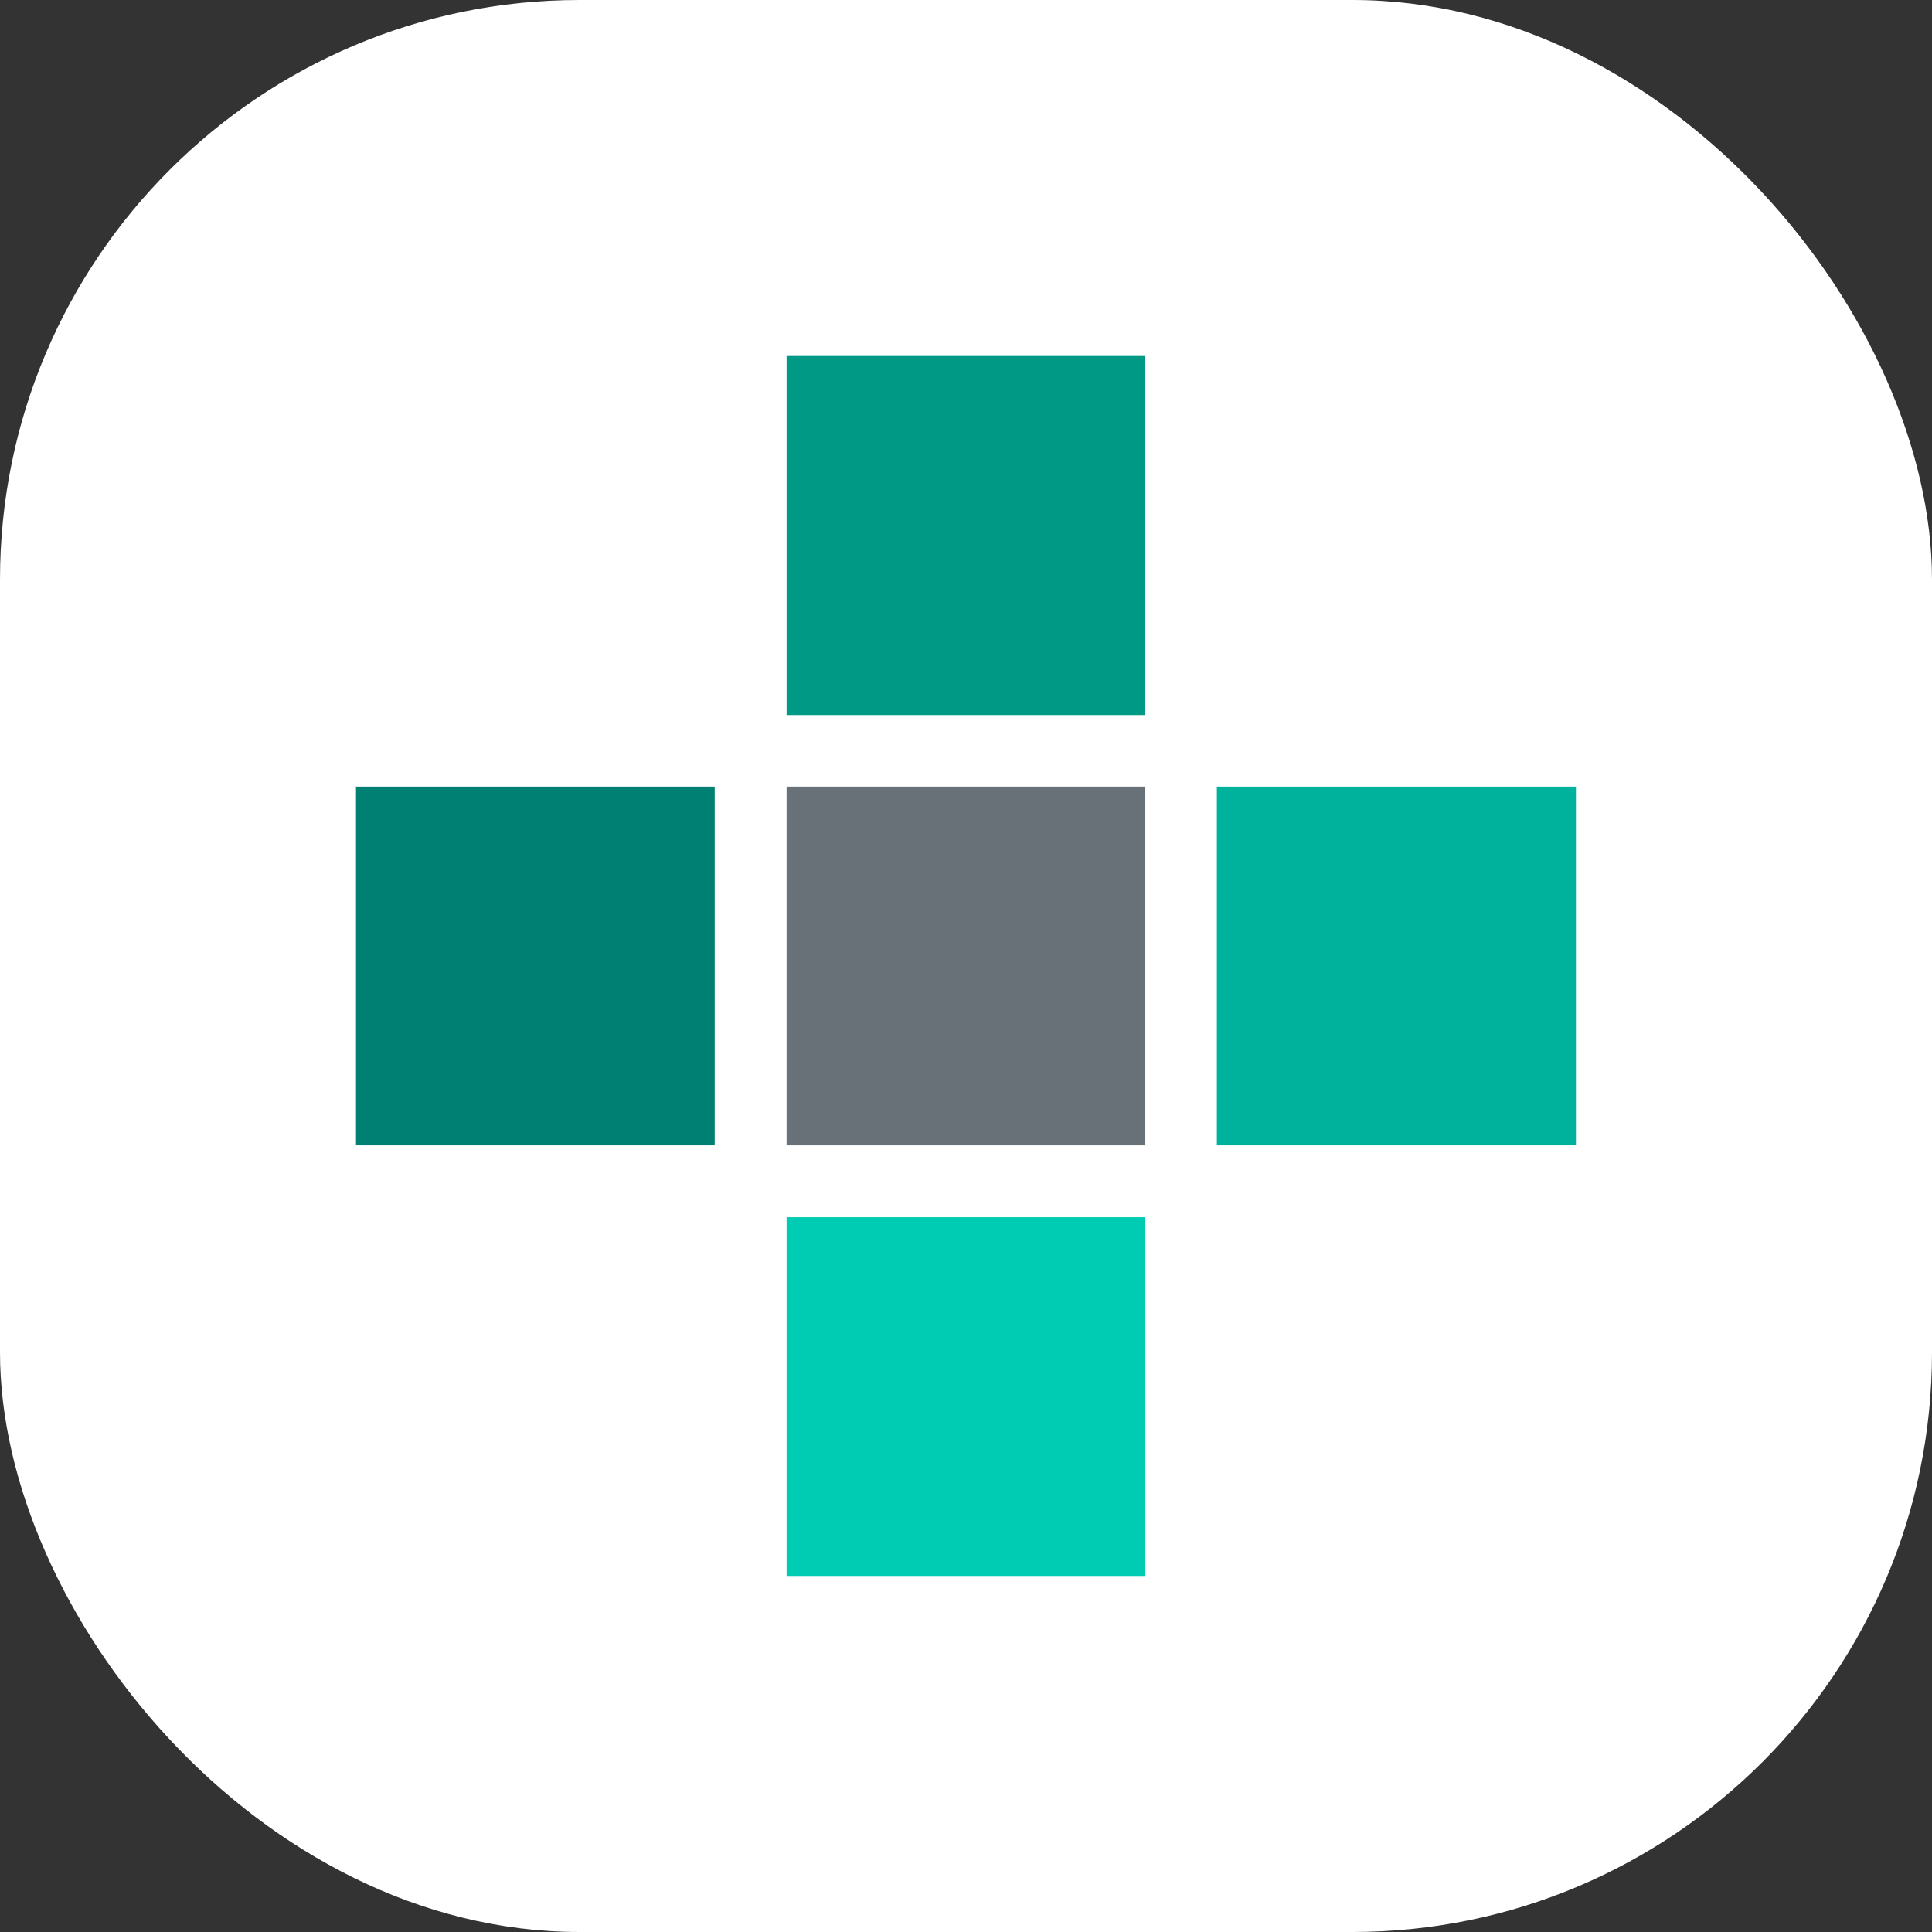
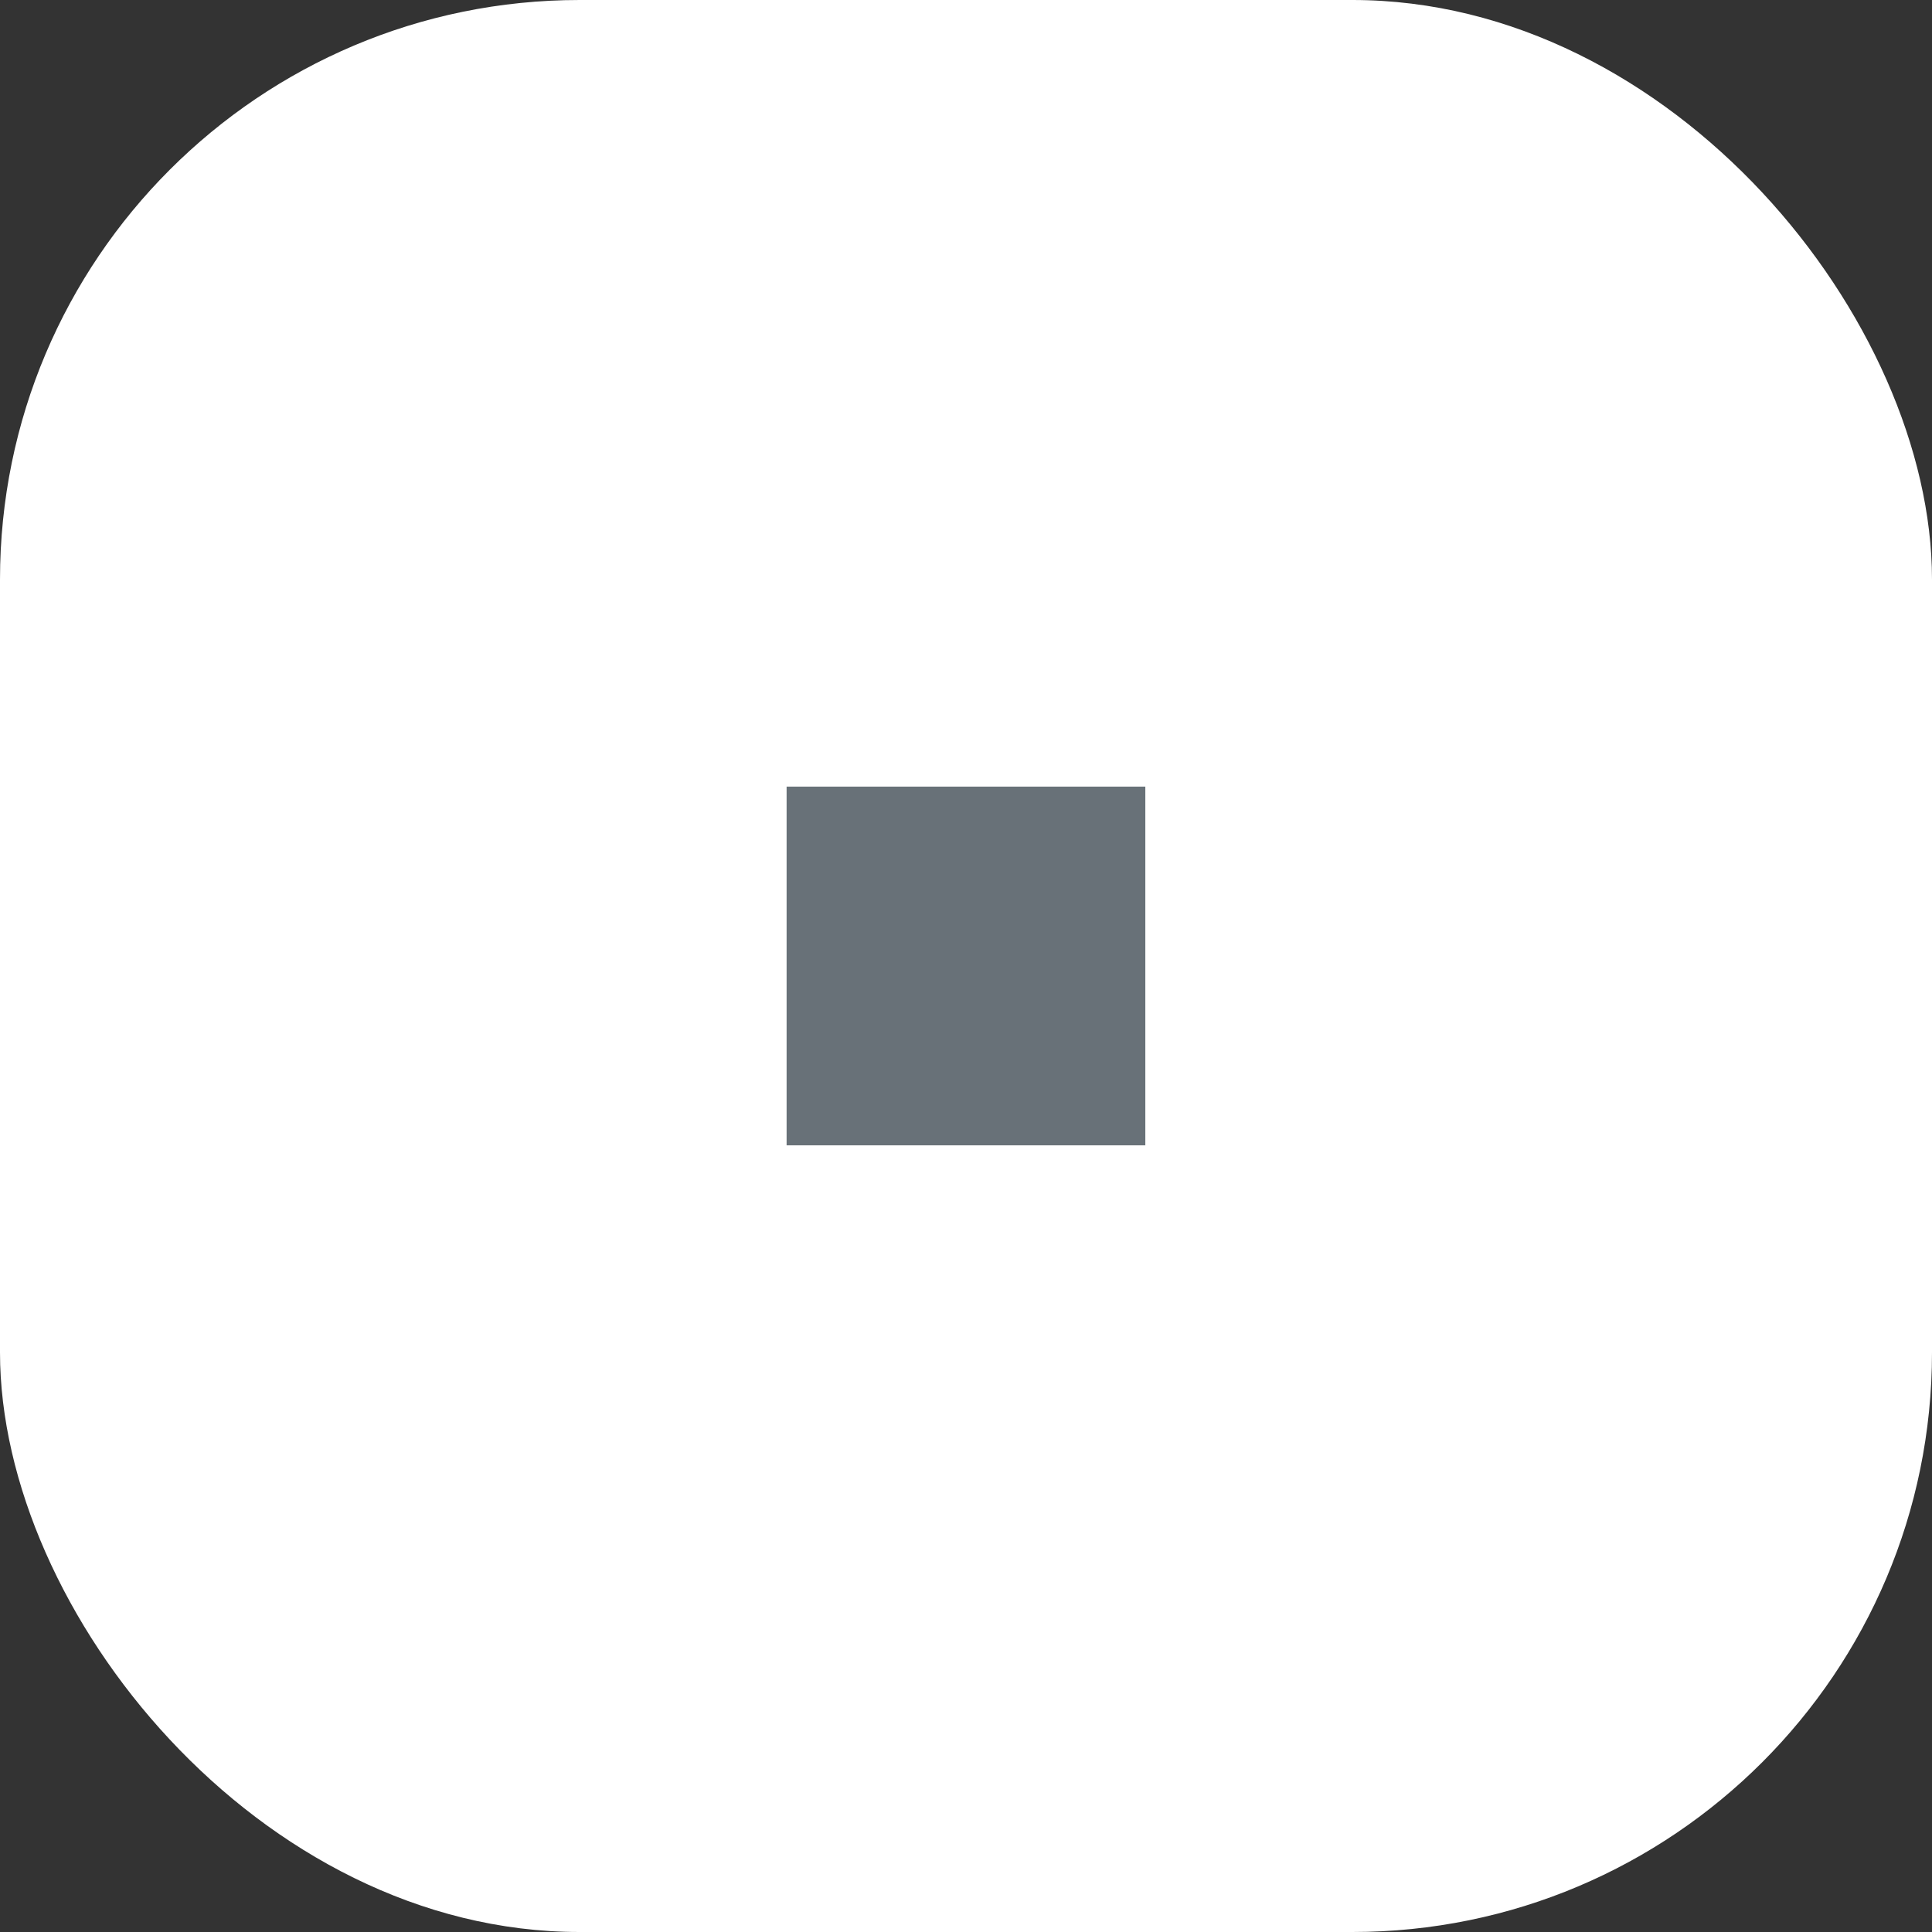
<svg xmlns="http://www.w3.org/2000/svg" version="1.1" width="1000" height="1000">
  <rect width="100%" height="100%" fill="#333333" stroke="none" />
  <g clip-path="url(#SvgjsClipPath1034)">
    <rect width="1000" height="1000" fill="#ffffff" />
    <g transform="matrix(1.842,0,0,1.842,150,150)">
      <svg version="1.1" width="380" height="380">
        <svg id="Ebene_1" version="1.1" viewBox="0 0 380 380">
-           <rect x="18.6" y="139.6" width="100.8" height="100.8" fill="#008073" />
-           <rect x="260.5" y="139.6" width="100.9" height="100.8" fill="#00b29c" />
-           <rect x="139.6" y="260.6" width="100.8" height="100.8" fill="#00ccb3" />
          <rect x="139.6" y="139.6" width="100.8" height="100.8" fill="#687178" />
-           <rect x="139.6" y="18.6" width="100.8" height="100.9" fill="#009986" />
        </svg>
      </svg>
    </g>
  </g>
  <defs>
    <clipPath id="SvgjsClipPath1034">
      <rect width="1000" height="1000" x="0" y="0" rx="300" ry="300" />
    </clipPath>
  </defs>
</svg>